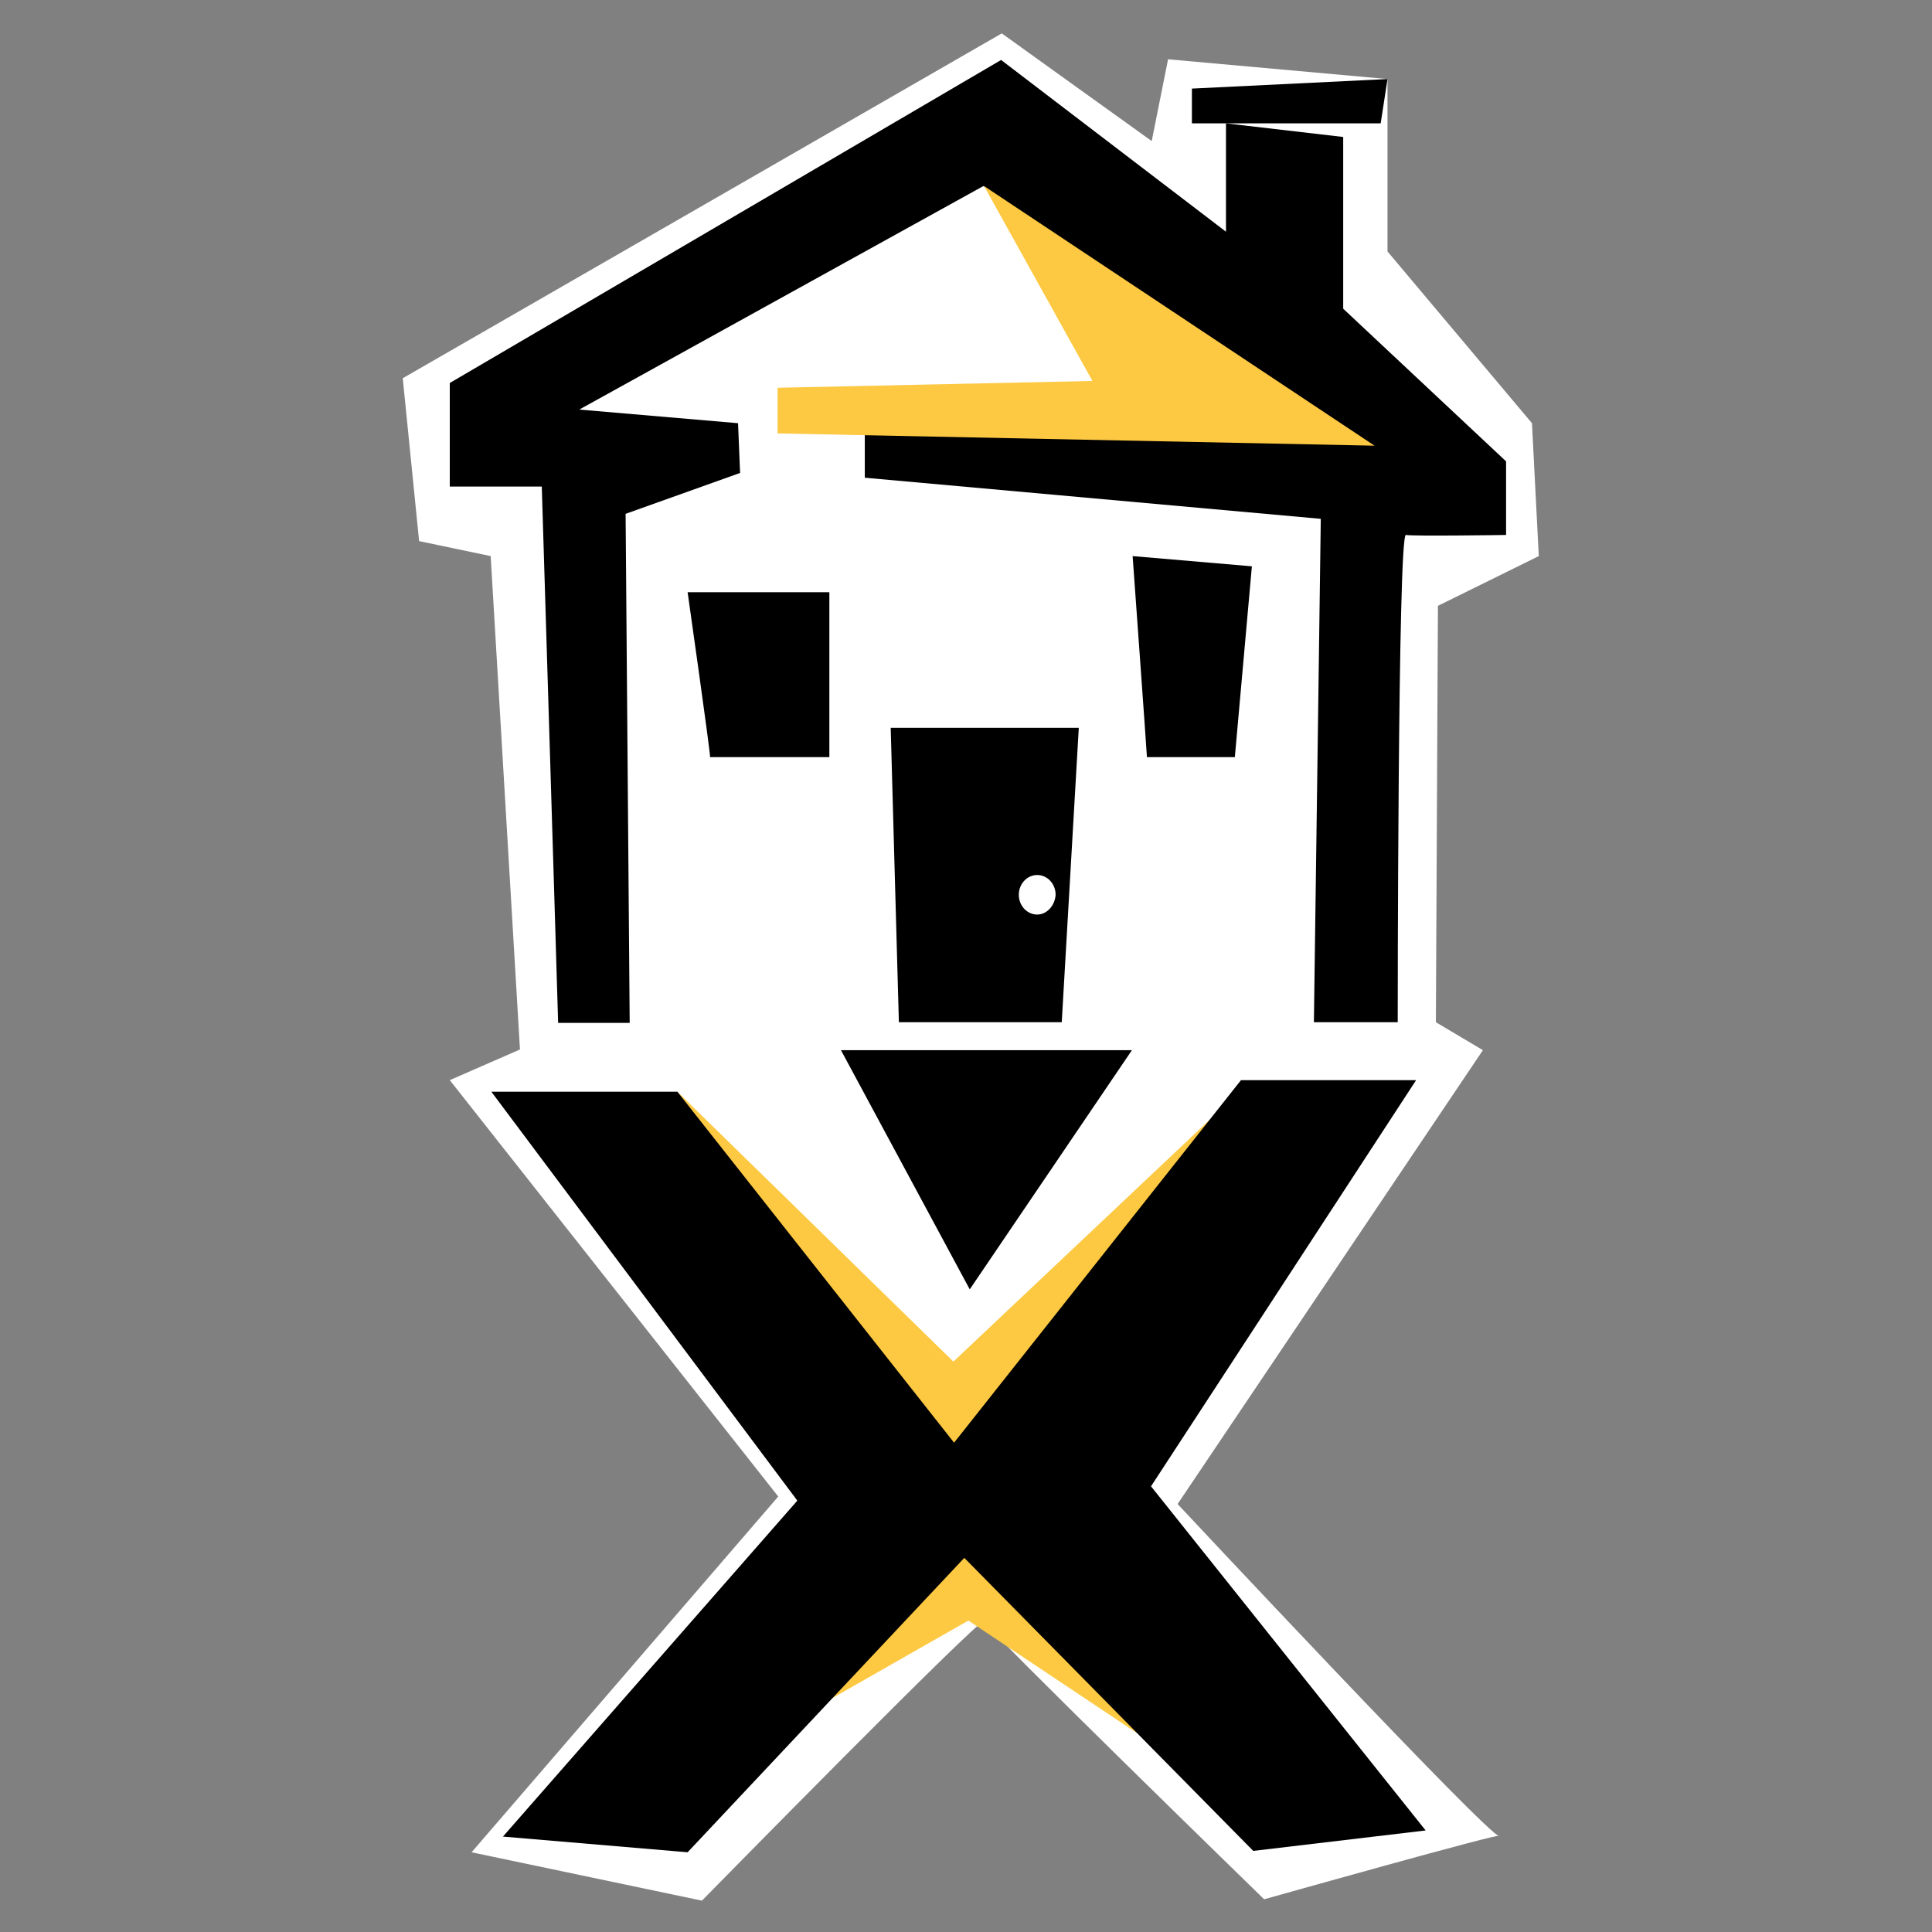
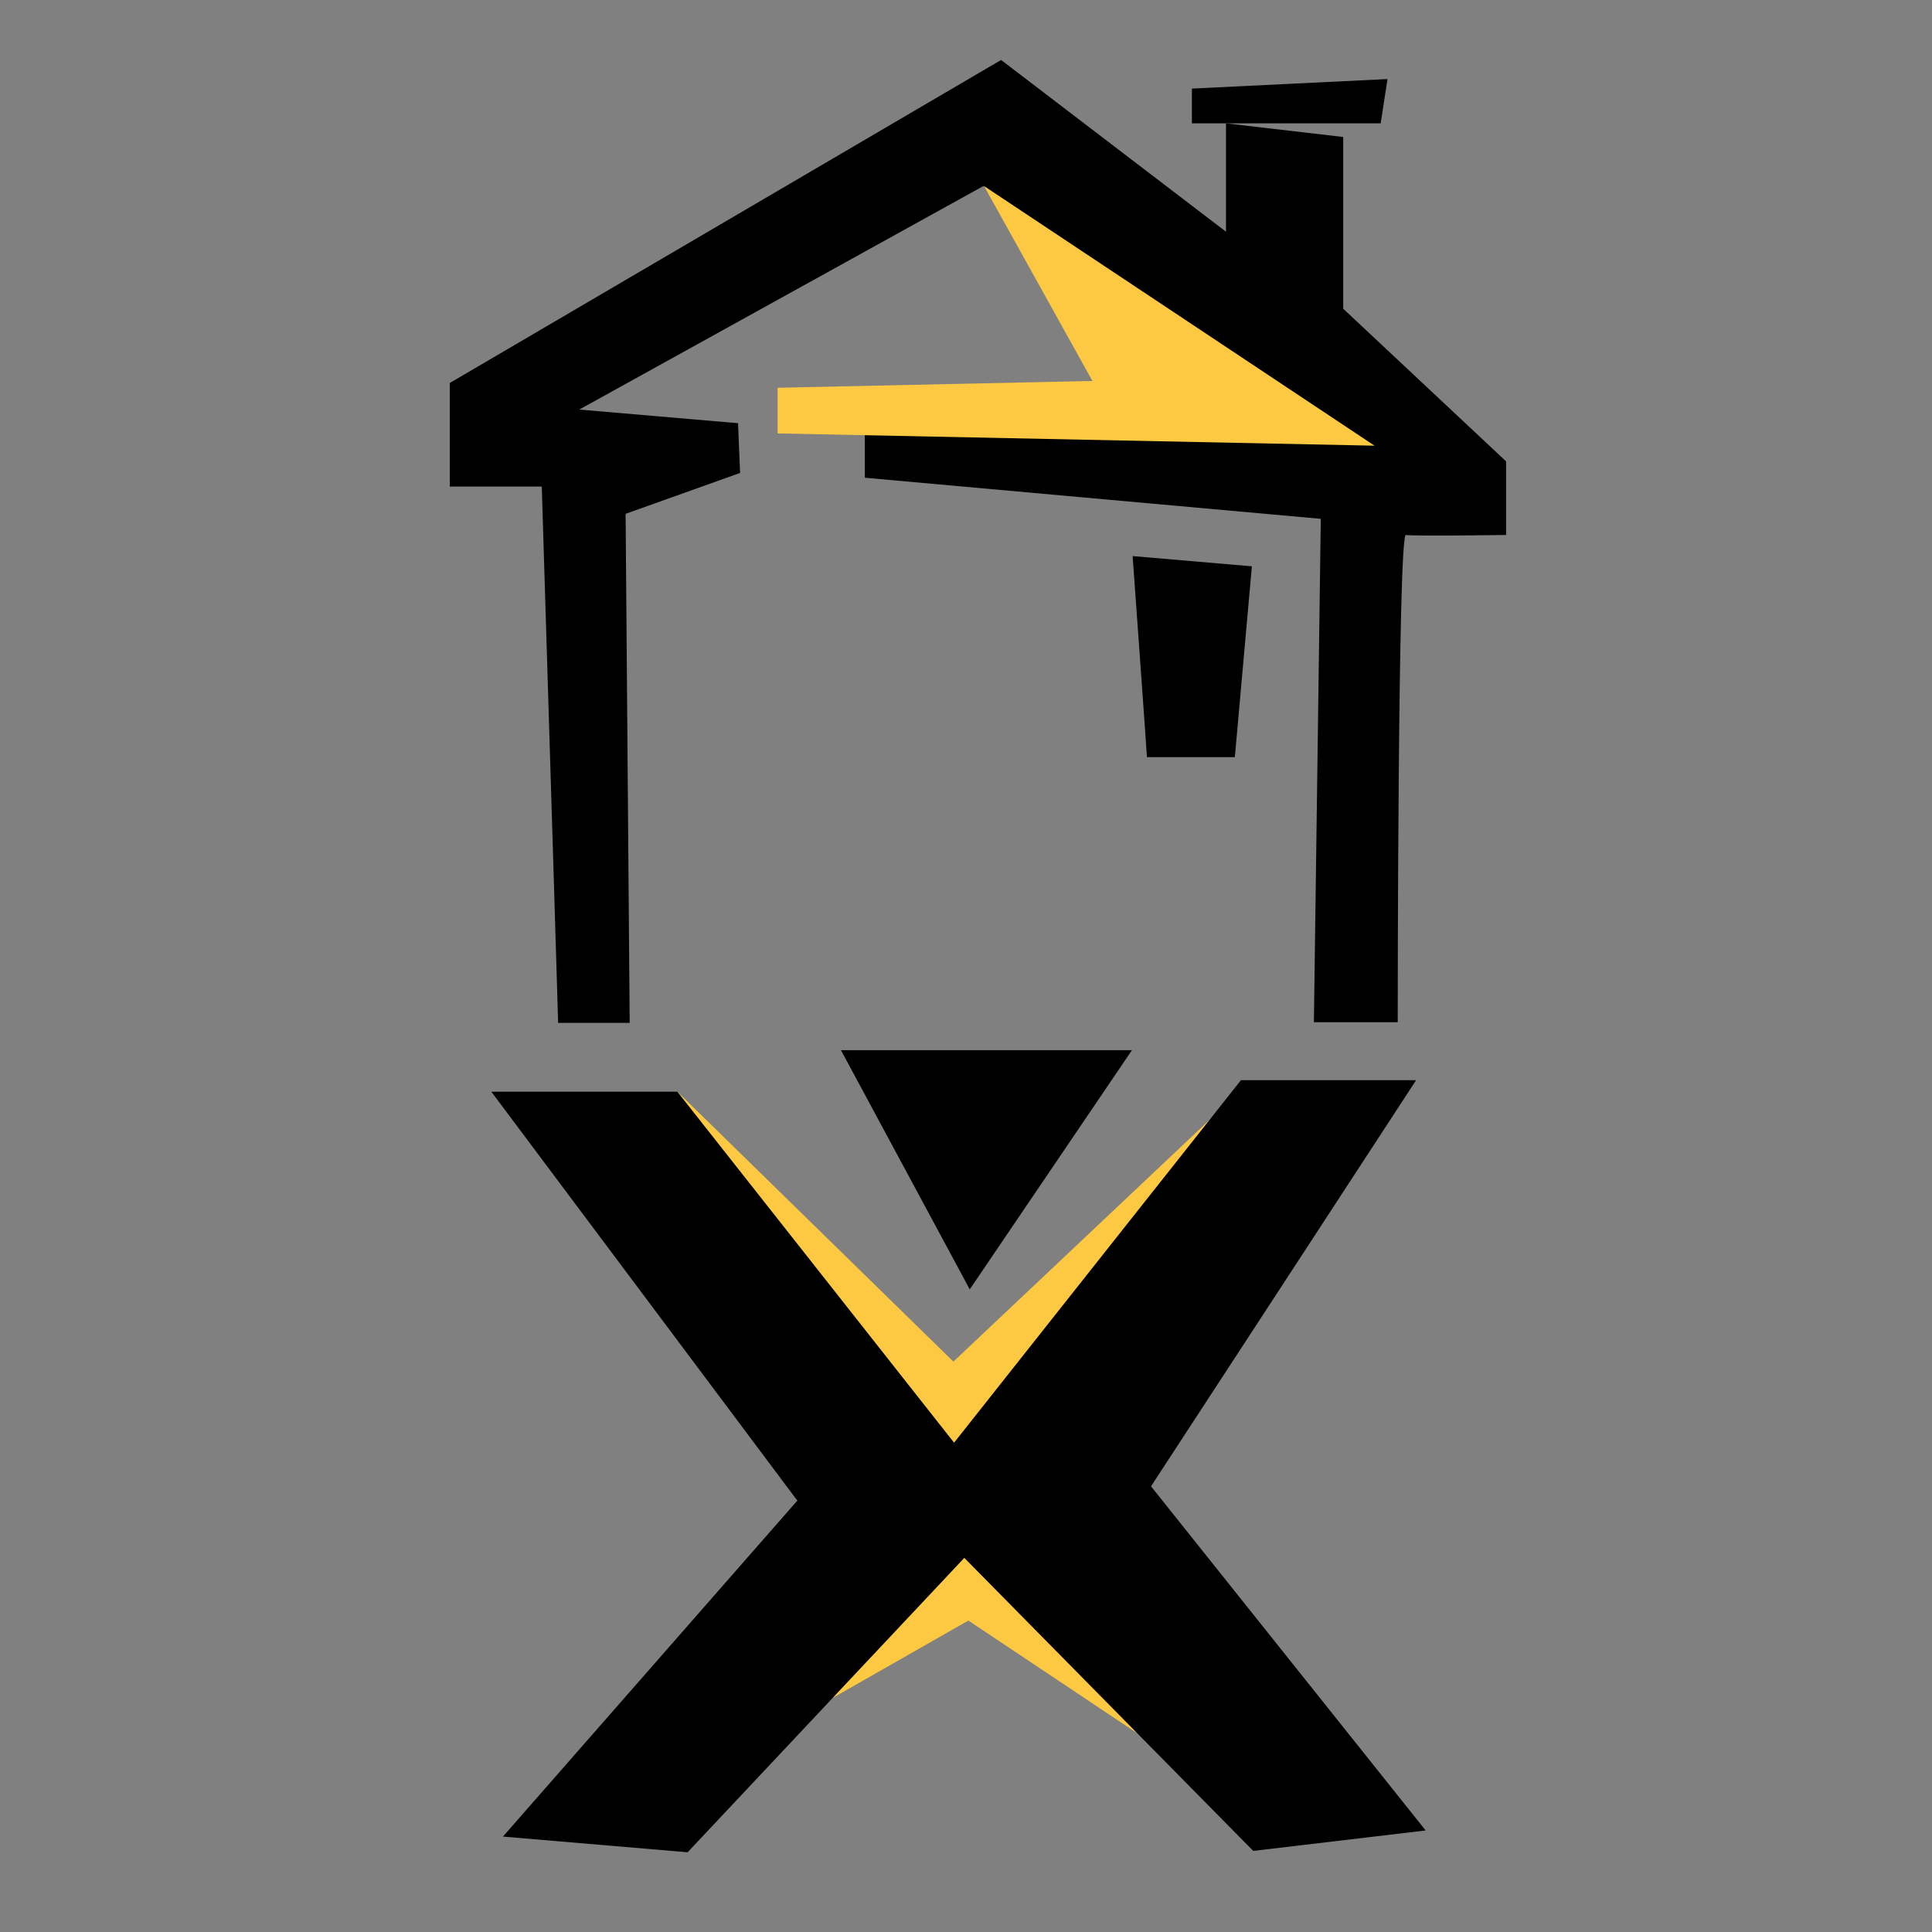
<svg xmlns="http://www.w3.org/2000/svg" version="1.1" id="Layer_1" x="0px" y="0px" viewBox="0 0 283.5 283.5" style="enable-background:new 0 0 283.5 283.5;" xml:space="preserve">
  <rect x="0" y="0" width="283.5" height="283.5" fill="#808080" stroke="none" />
  <style type="text/css">
	.st0{fill:#FFFFFF;}
	.st1{fill:#FDC942;}
</style>
  <g>
-     <path class="st0" d="M147,4.9L59.1,55.5l2.4,23.9l10.5,2.2l4.3,72.4L66,158.5l48.2,61.1l-45,52.2l33.8,7.1c0,0,41.2-42,41.4-41   c0.2,1,41.1,40.8,41.1,40.8s35.5-10,34.5-9.3c-1,0.7-47.2-48.7-47.2-48.7l44.8-66.6l-6.9-4.1l0.3-61.1l14.8-7.3l-1-19.5l-21.2-25.2   V22.1V11.6l-32.2-2.9l-2.4,12L147,4.9z" />
    <path d="M81.3,130.2l-1.8-58.8H66V56.2l80.9-47.4L179.9,34V18.1l17.2,2v25.2L221,67.7v10.8c0,0-13.5,0.2-14.7,0   c-1.2-0.2-1.2,71.5-1.2,71.5h-12.3l1.2-87.7l-49.7-35L85,60.1l23.3,2l0.3,7.3l-16.8,6l0.6,74.7H81.9L81.3,130.2z" />
-     <path d="M104.2,111.1c0-1-3.3-24.2-3.3-24.2h20.8v24.2H104.2z" />
    <path d="M168.3,111.1c0-0.4-2.1-29.5-2.1-29.5l17.5,1.5l-2.5,28H168.3z" />
    <polygon points="126.9,63.8 126.9,70.1 200.1,76.7 200.1,62.1  " />
    <polygon points="179.9,18.1 174.9,18.1 174.9,13 203.6,11.6 202.6,18.1  " />
    <polygon points="123.4,154.1 166.1,154.1 142.3,189.2  " />
-     <path d="M130.7,106.8l1.2,43.2h23.9l2.5-43.2H130.7z M152.2,134.2c-1.5,0-2.7-1.3-2.7-2.9c0-1.6,1.2-2.9,2.7-2.9   c1.5,0,2.7,1.3,2.7,2.9C154.8,132.9,153.6,134.2,152.2,134.2z" />
    <polygon class="st1" points="144.4,27.3 160.3,55.9 114.1,56.9 114.1,63.6 201.7,65.4  " />
    <polygon class="st1" points="99.4,160.2 139.9,199.8 179.1,162.8 191.3,169.8 165.7,216.4 172.2,253.5 183.6,265.5 142.1,237.8    94.2,265.1 117,220.2 89.8,170.6  " />
    <polygon points="99.4,160.2 140,211.7 182.1,158.5 207.8,158.5 168.9,218.1 209.2,268.6 183.9,271.6 141.5,228.6 100.9,271.8    73.8,269.5 117,220.2 72.1,160.2  " />
  </g>
</svg>